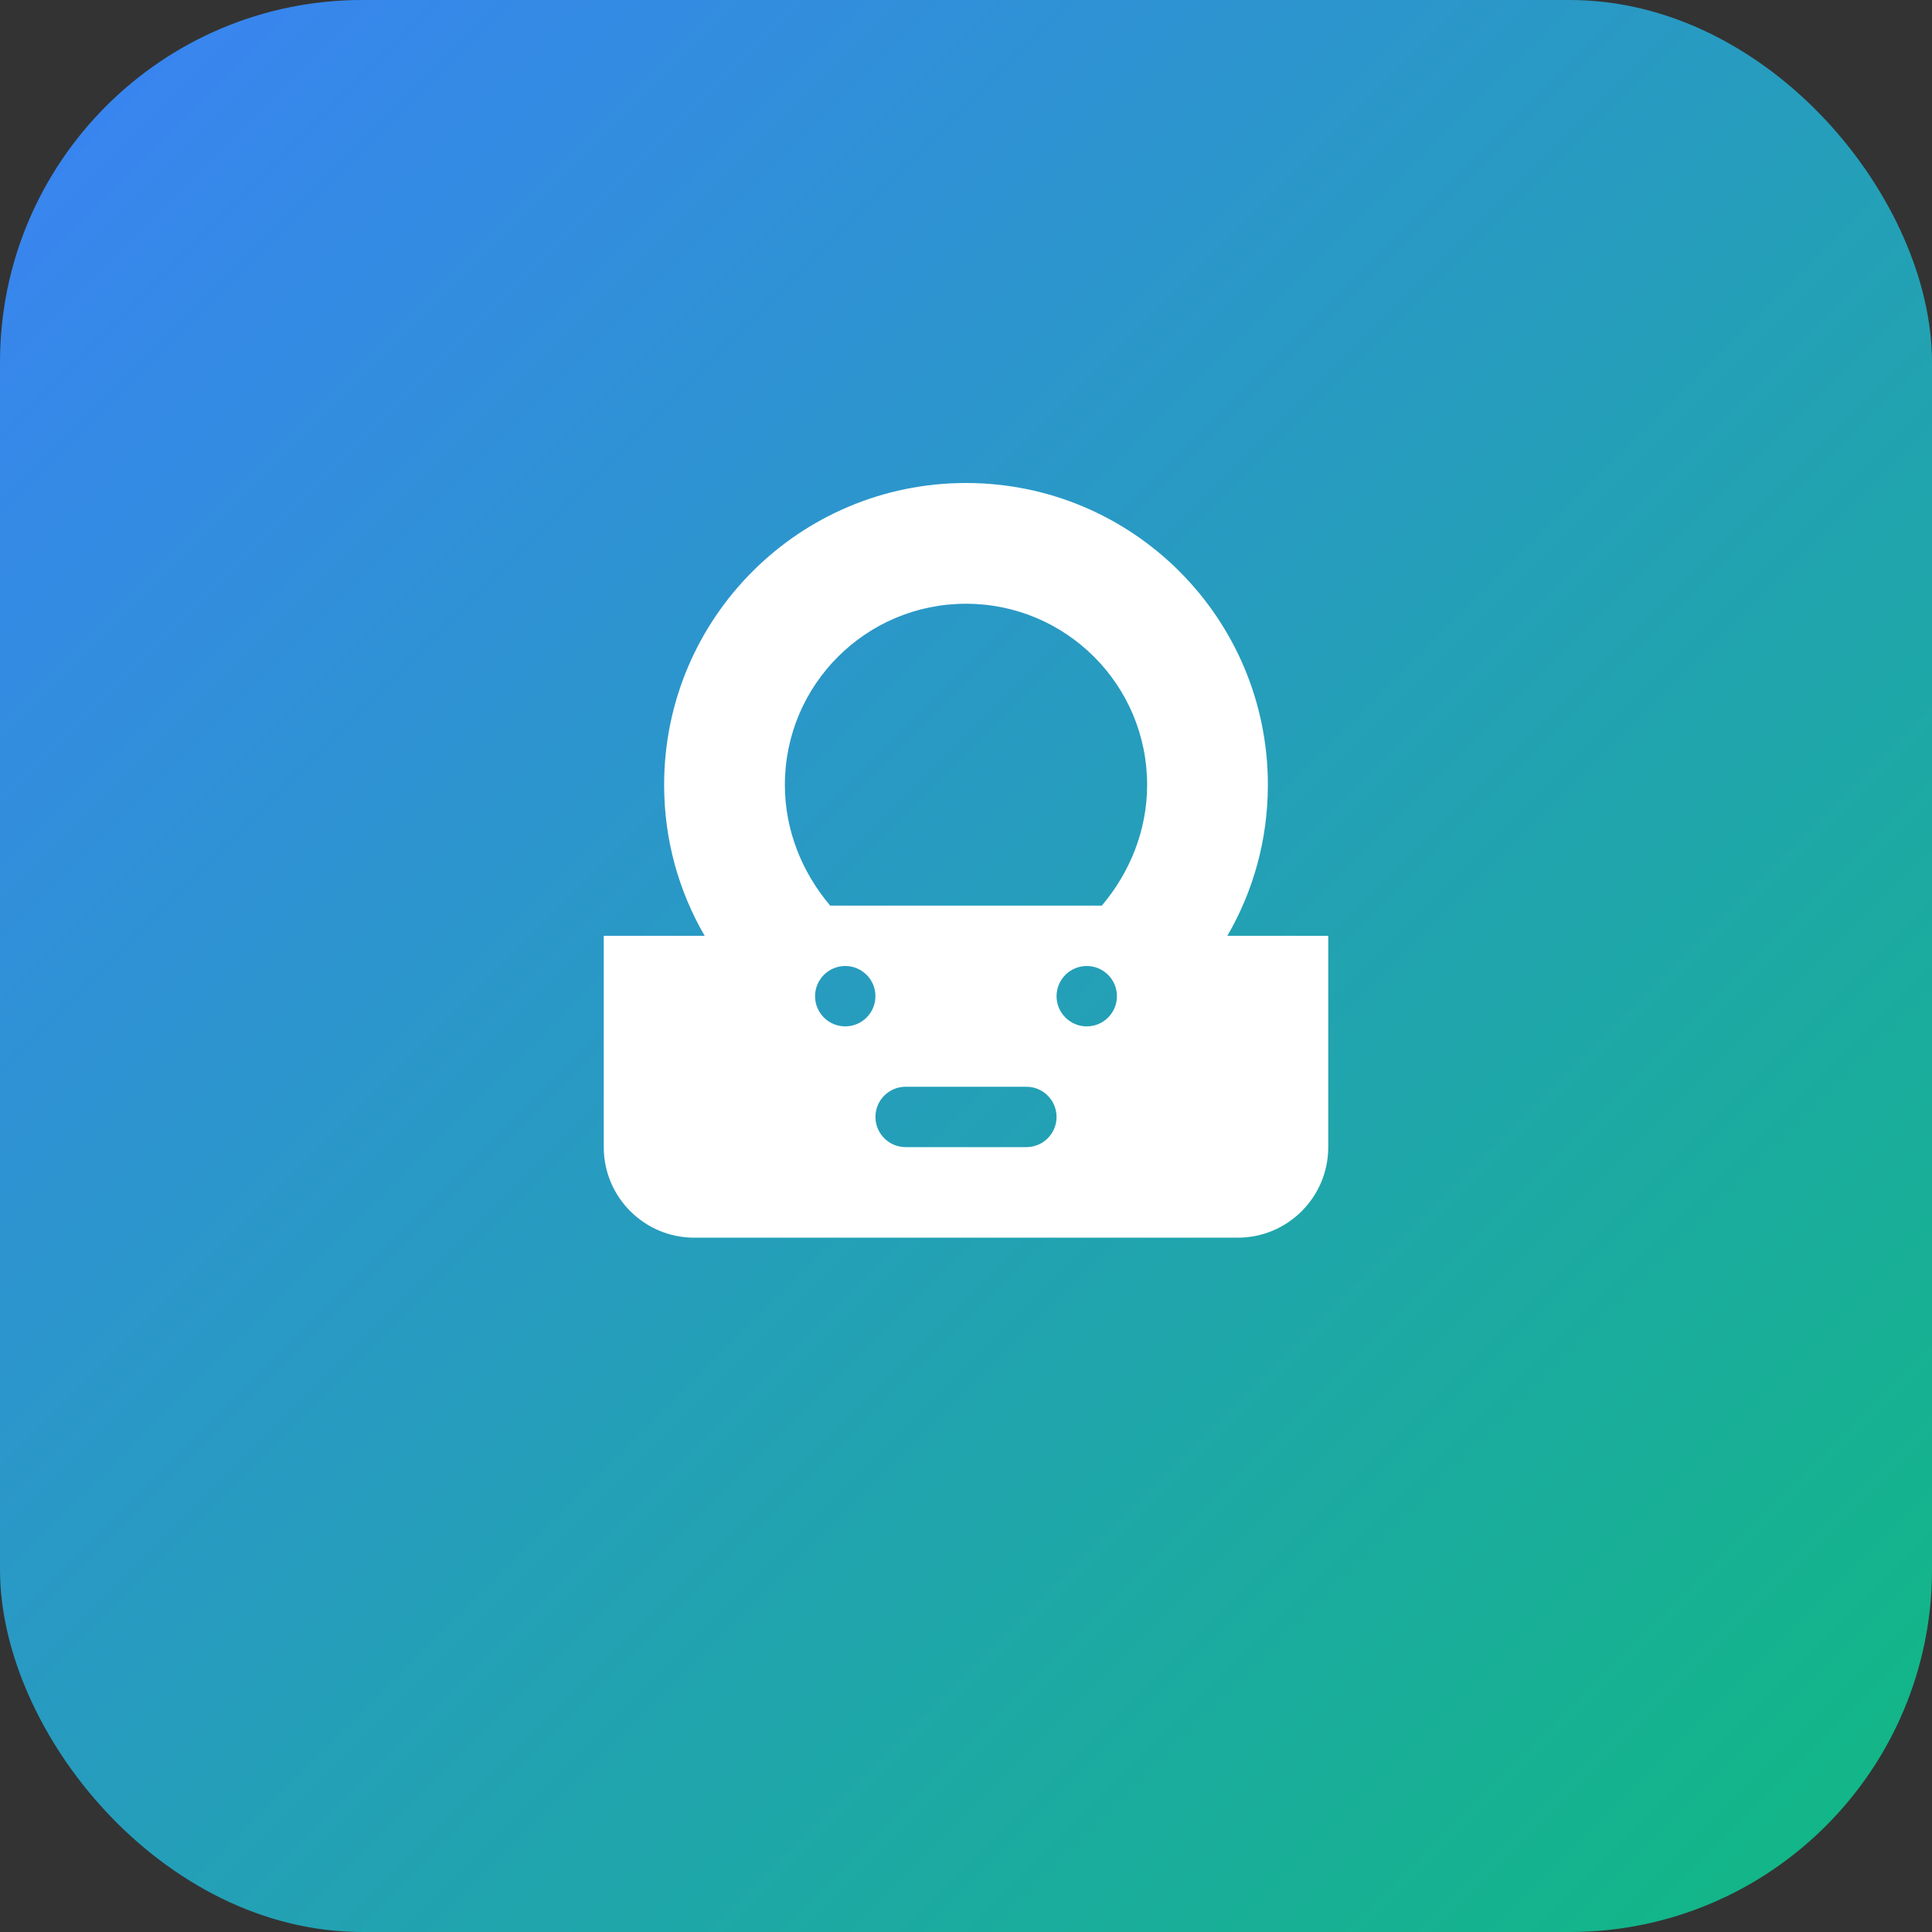
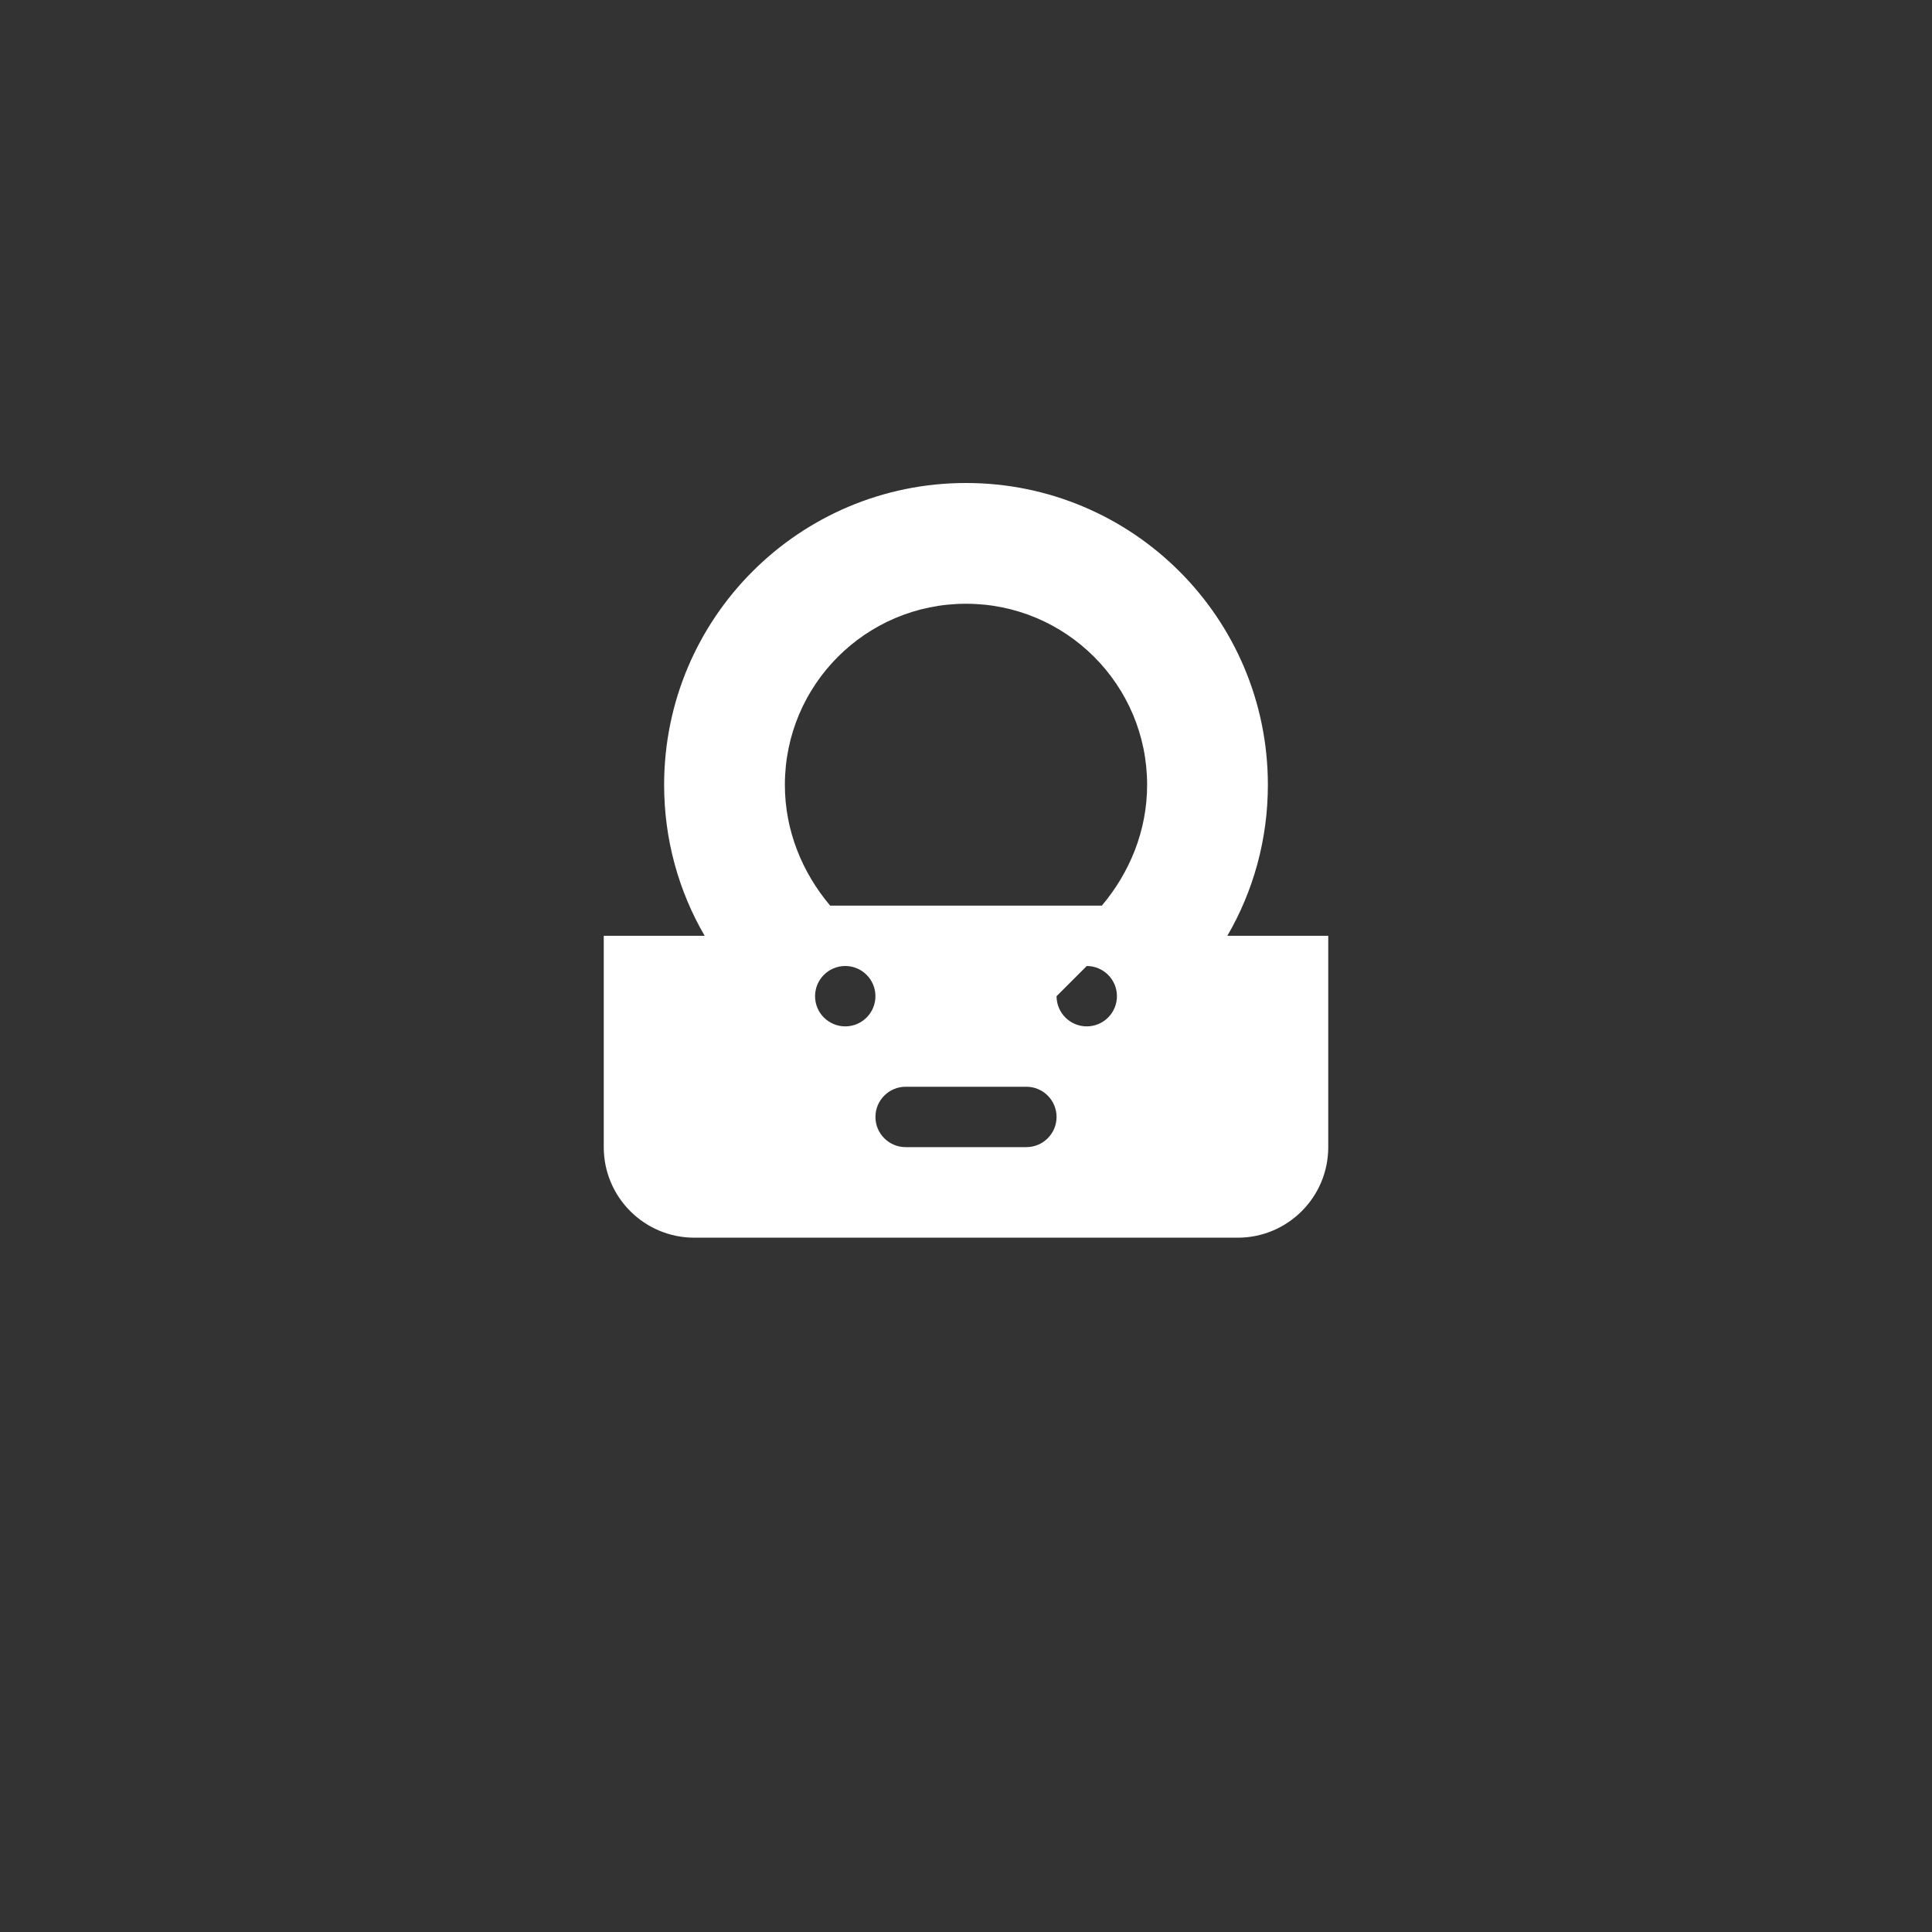
<svg xmlns="http://www.w3.org/2000/svg" width="64" height="64" viewBox="0 0 64 64">
  <rect x="0" y="0" width="64" height="64" fill="#333333" stroke="none" />
  <defs>
    <linearGradient id="gradient" x1="0%" y1="0%" x2="100%" y2="100%">
      <stop offset="0%" stop-color="#3B82F6" />
      <stop offset="100%" stop-color="#10B981" />
    </linearGradient>
  </defs>
-   <rect x="0" y="0" width="64" height="64" rx="12" fill="url(#gradient)" />
-   <path d="M32,16 C26.477,16 22,20.477 22,26 C22,27.821 22.487,29.529 23.343,31 L20,31 L20,38 C20,39.657 21.343,41 23,41 L41,41 C42.657,41 44,39.657 44,38 L44,31 L40.657,31 C41.513,29.529 42,27.821 42,26 C42,20.477 37.523,16 32,16 Z M32,20 C35.314,20 38,22.686 38,26 C38,27.519 37.422,28.906 36.5,30 L27.5,30 C26.578,28.906 26,27.519 26,26 C26,22.686 28.686,20 32,20 Z M28,32 C28.552,32 29,32.448 29,33 C29,33.552 28.552,34 28,34 C27.448,34 27,33.552 27,33 C27,32.448 27.448,32 28,32 Z M36,32 C36.552,32 37,32.448 37,33 C37,33.552 36.552,34 36,34 C35.448,34 35,33.552 35,33 C35,32.448 35.448,32 36,32 Z M30,36 L34,36 C34.552,36 35,36.448 35,37 C35,37.552 34.552,38 34,38 L30,38 C29.448,38 29,37.552 29,37 C29,36.448 29.448,36 30,36 Z" fill="white" />
+   <path d="M32,16 C26.477,16 22,20.477 22,26 C22,27.821 22.487,29.529 23.343,31 L20,31 L20,38 C20,39.657 21.343,41 23,41 L41,41 C42.657,41 44,39.657 44,38 L44,31 L40.657,31 C41.513,29.529 42,27.821 42,26 C42,20.477 37.523,16 32,16 Z M32,20 C35.314,20 38,22.686 38,26 C38,27.519 37.422,28.906 36.5,30 L27.5,30 C26.578,28.906 26,27.519 26,26 C26,22.686 28.686,20 32,20 Z M28,32 C28.552,32 29,32.448 29,33 C29,33.552 28.552,34 28,34 C27.448,34 27,33.552 27,33 C27,32.448 27.448,32 28,32 Z M36,32 C36.552,32 37,32.448 37,33 C37,33.552 36.552,34 36,34 C35.448,34 35,33.552 35,33 Z M30,36 L34,36 C34.552,36 35,36.448 35,37 C35,37.552 34.552,38 34,38 L30,38 C29.448,38 29,37.552 29,37 C29,36.448 29.448,36 30,36 Z" fill="white" />
</svg>